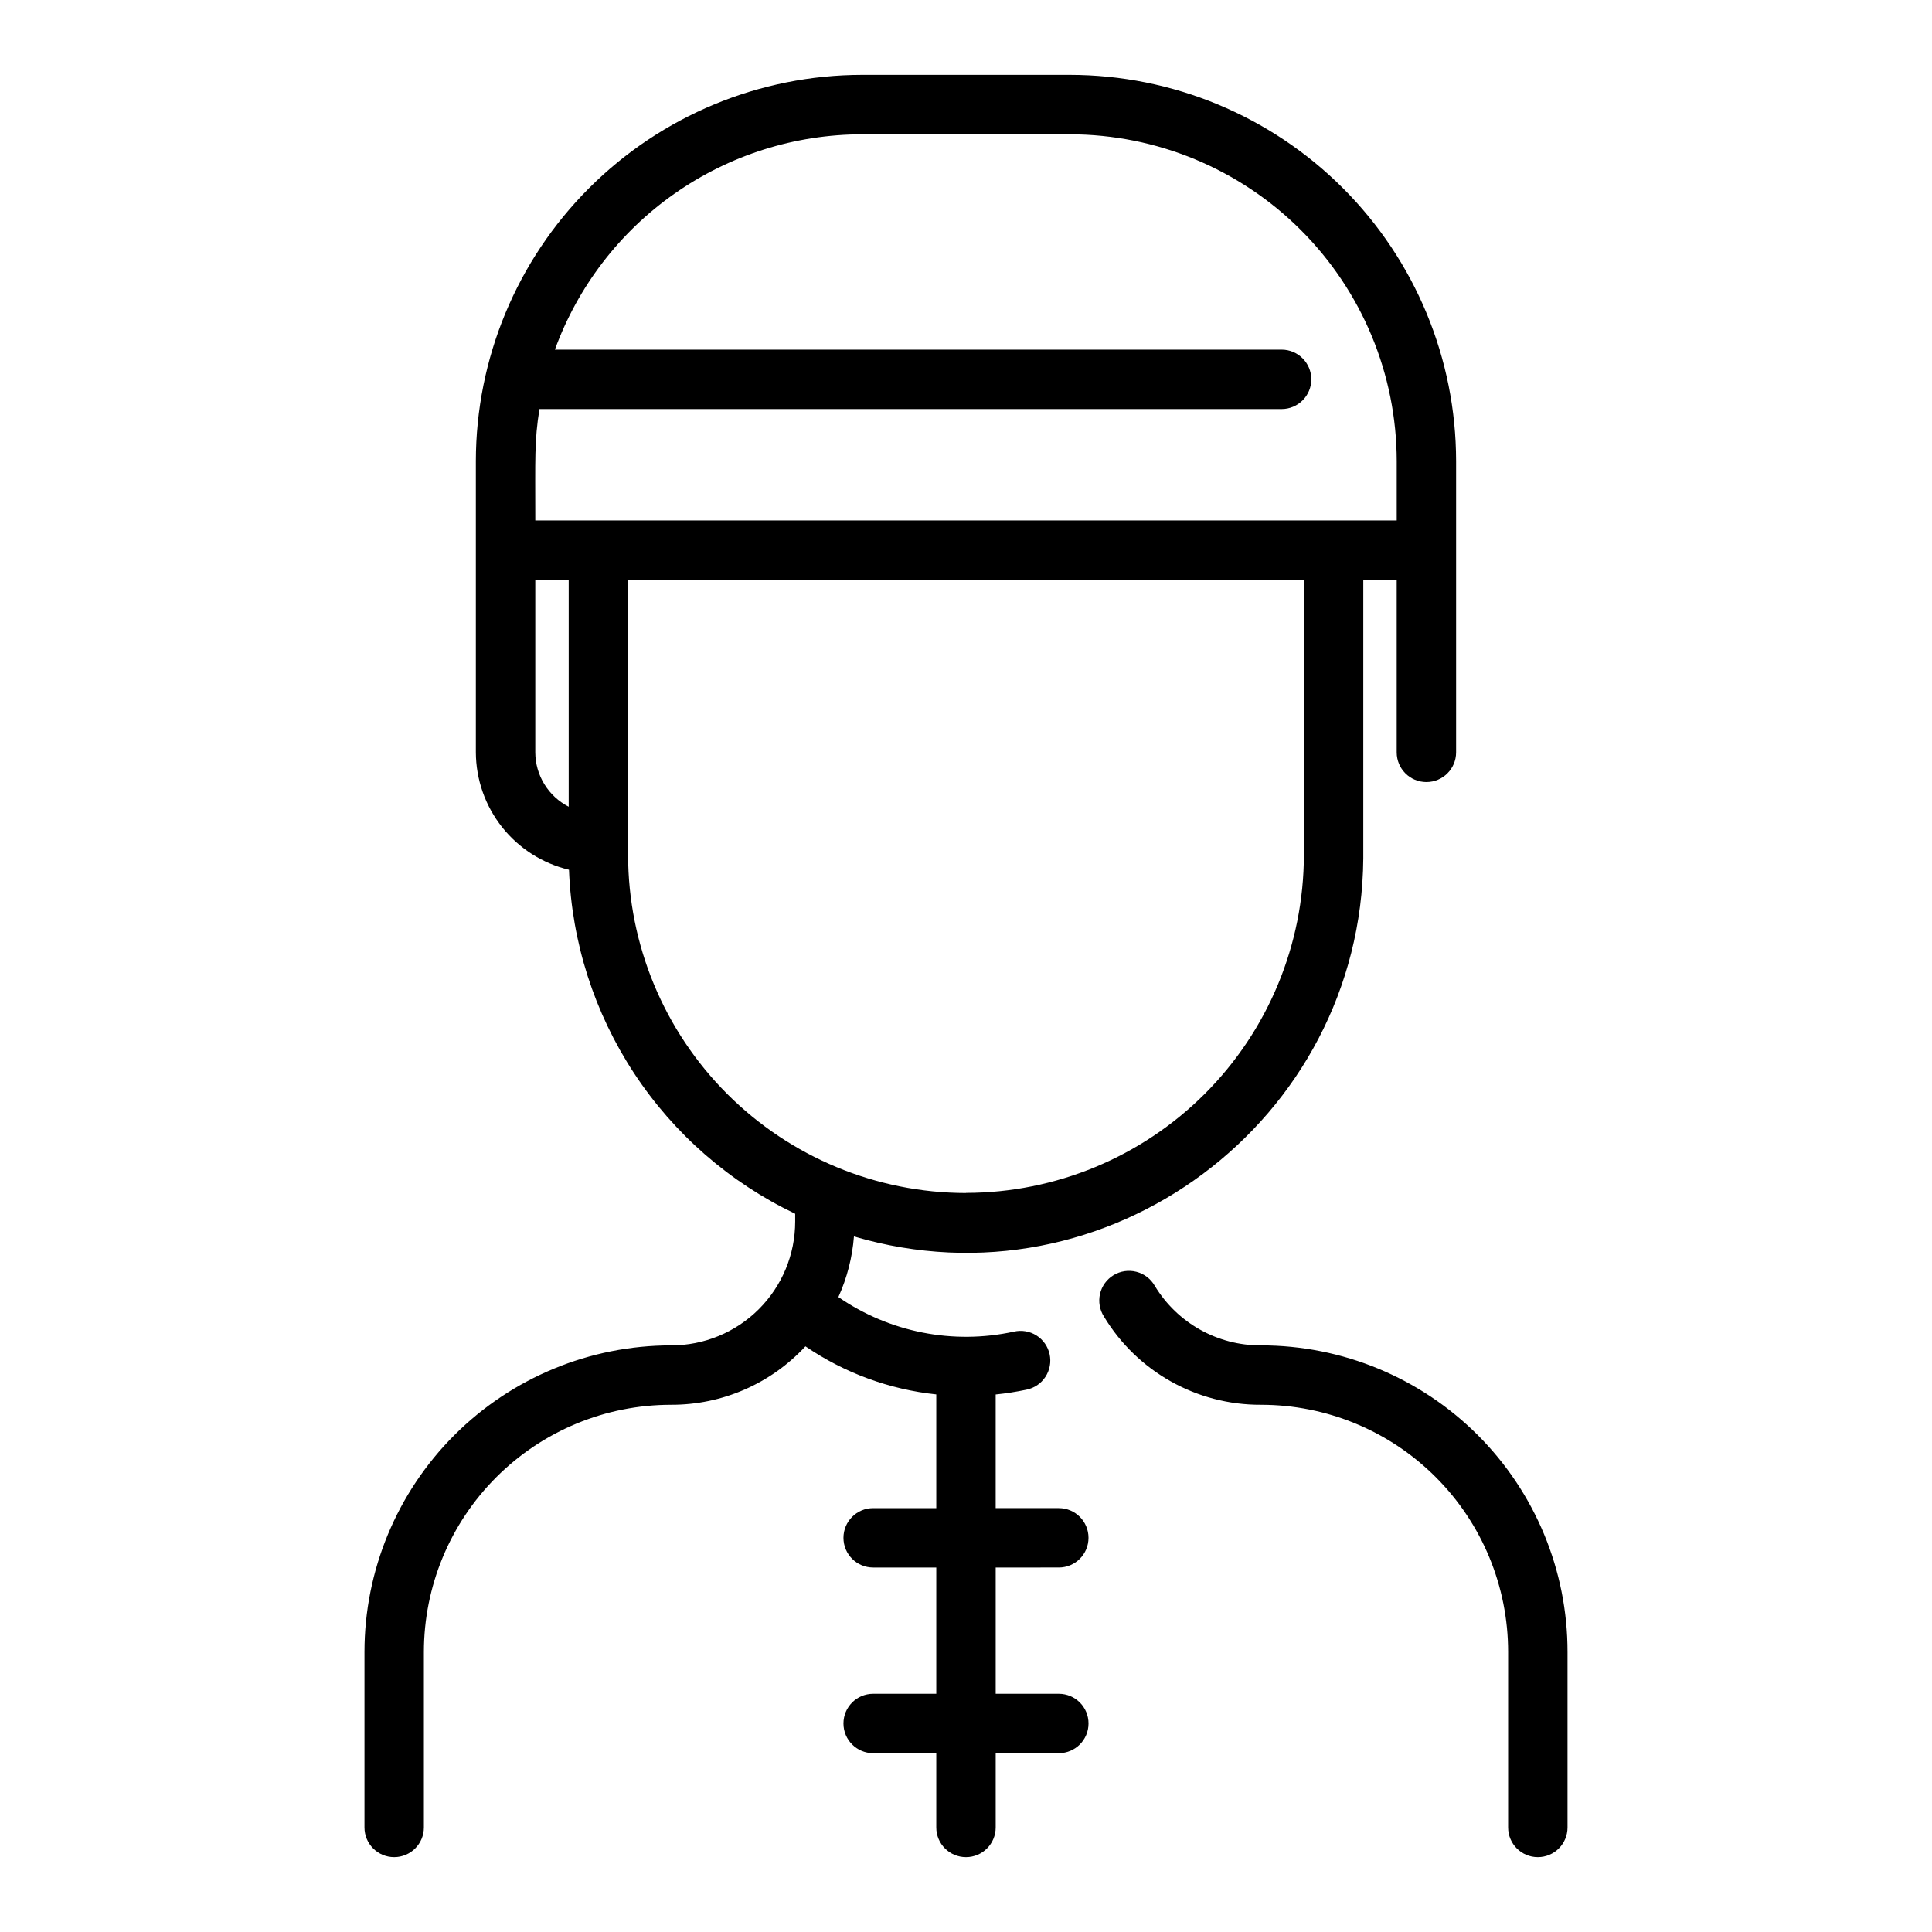
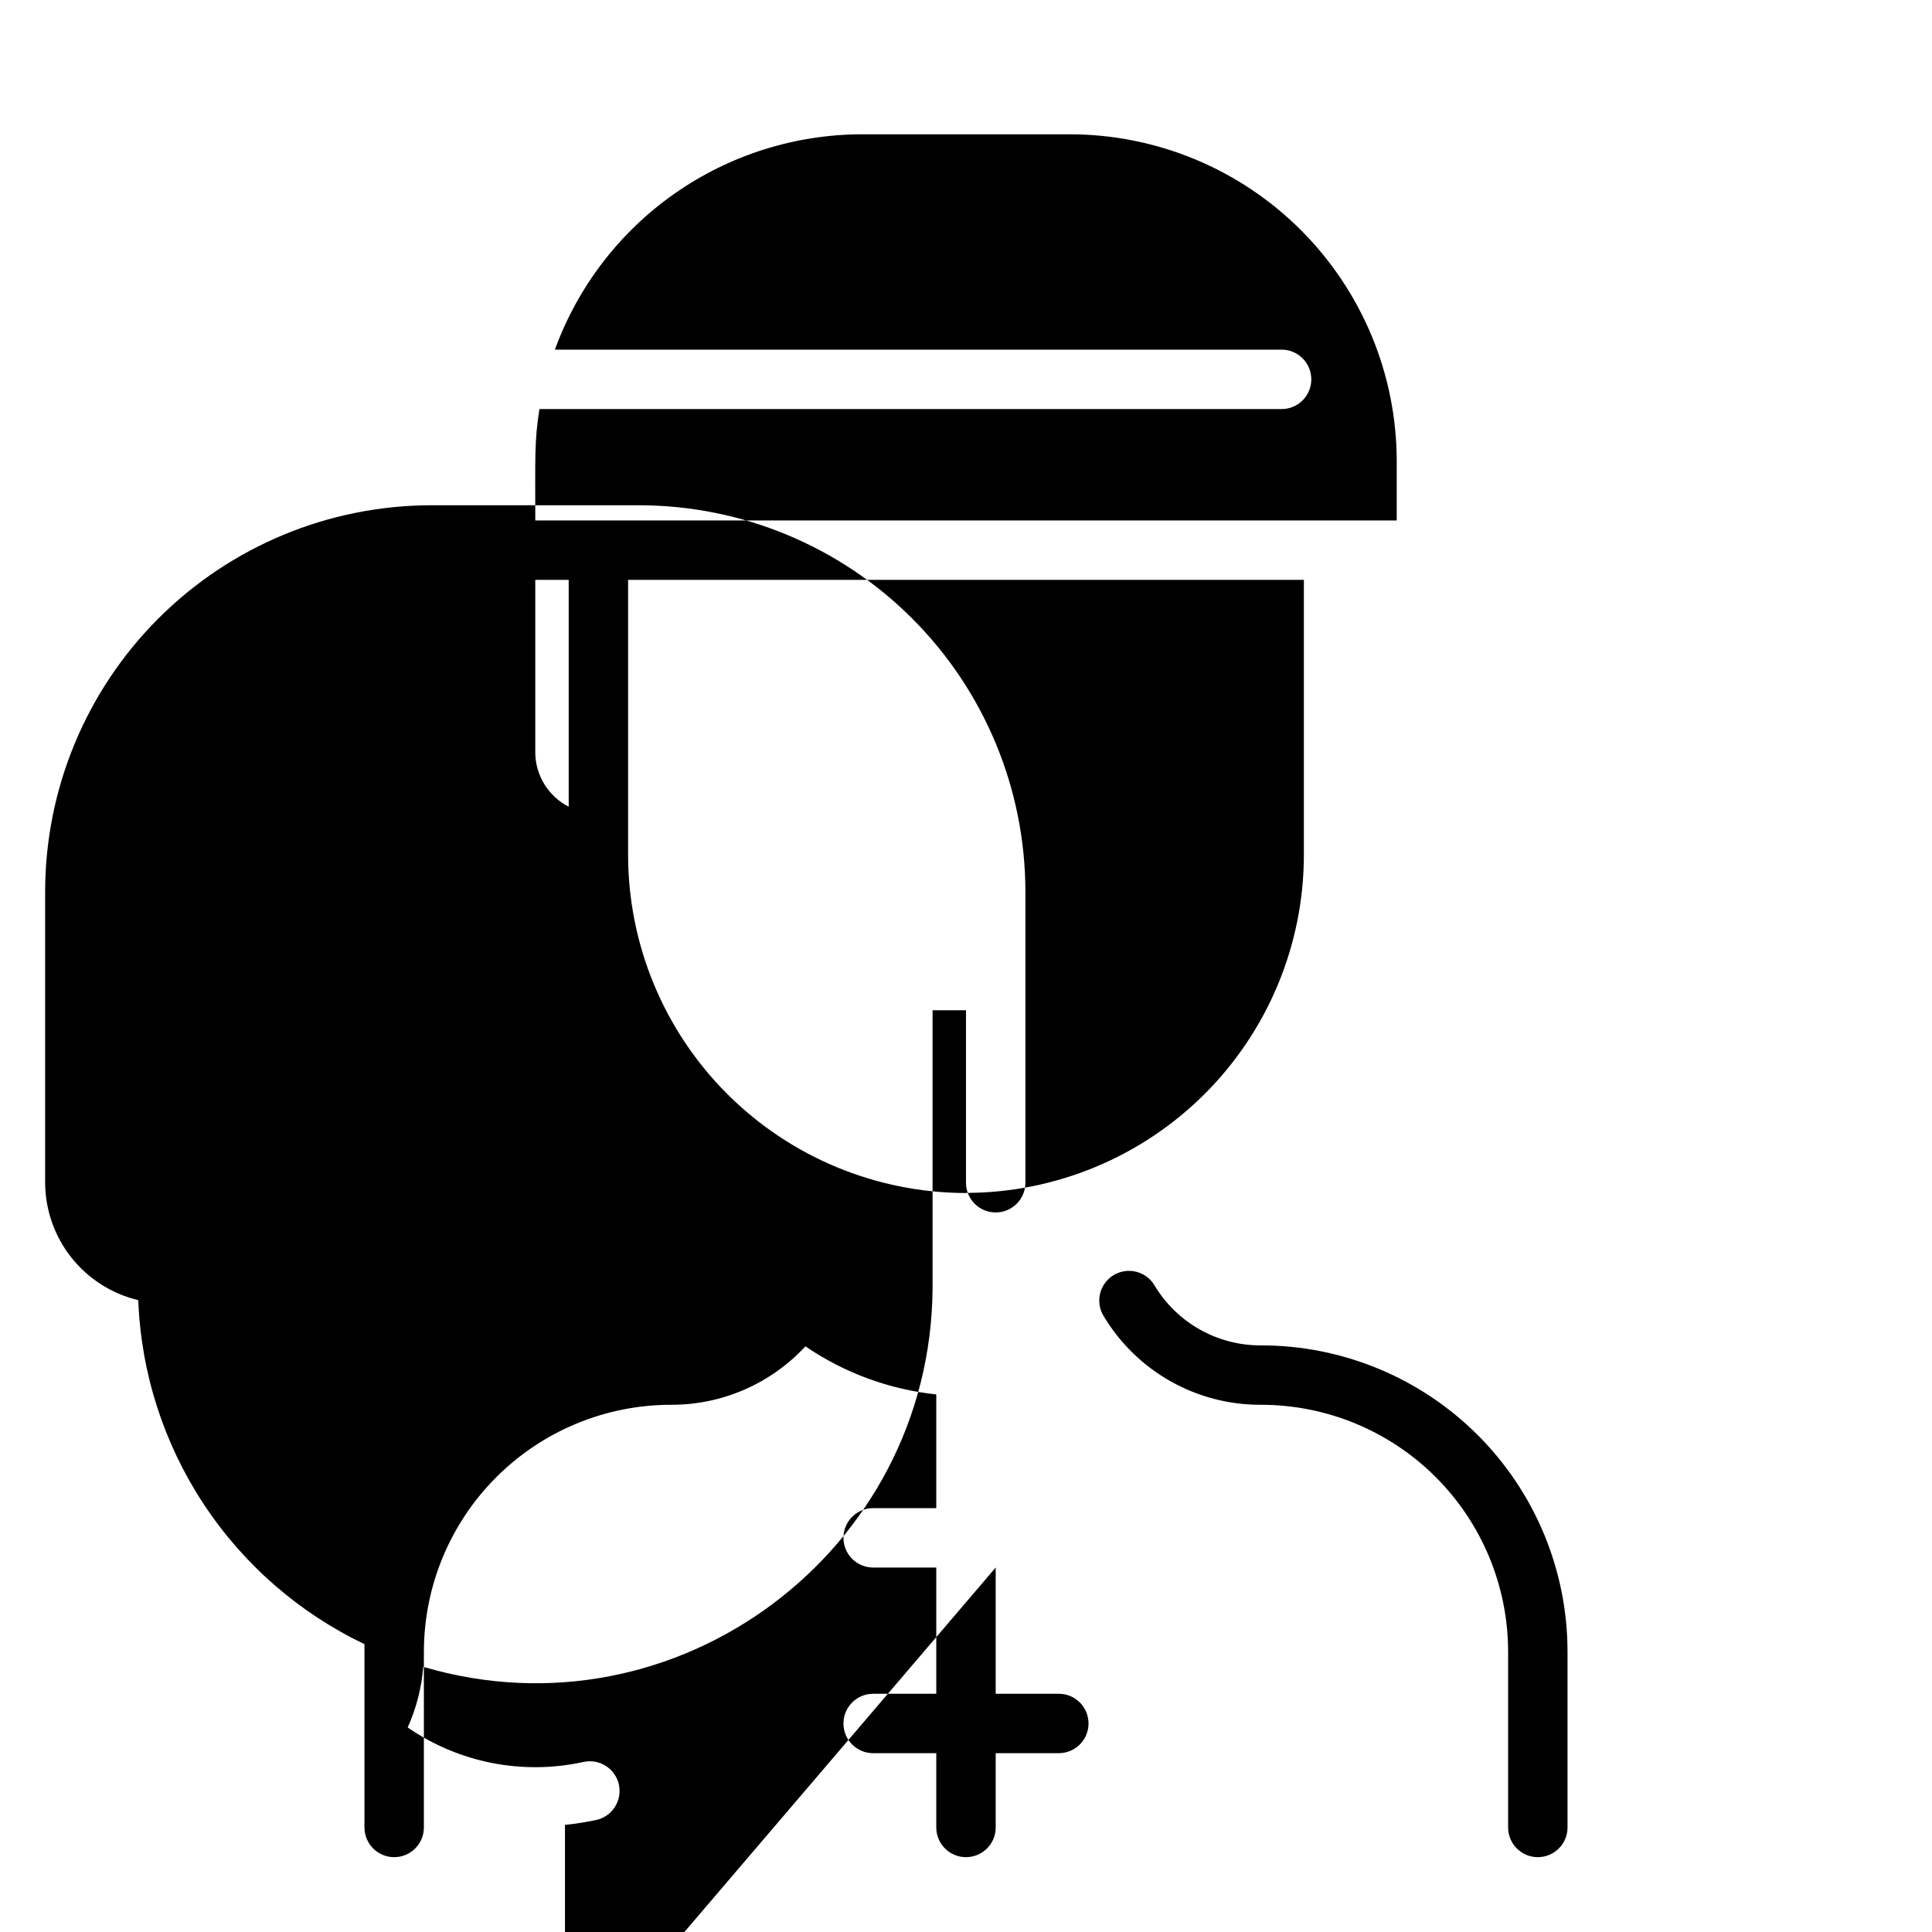
<svg xmlns="http://www.w3.org/2000/svg" fill="#000000" width="800px" height="800px" version="1.1" viewBox="144 144 512 512">
-   <path d="m559.41 581.79v46.504c0 4.348-3.523 7.871-7.871 7.871s-7.871-3.523-7.871-7.871v-46.504c0.008-17.379-6.891-34.047-19.176-46.332-12.285-12.289-28.953-19.184-46.332-19.176-17.004 0.074-32.793-8.793-41.582-23.348-1.152-1.785-1.535-3.961-1.062-6.031 0.473-2.07 1.766-3.863 3.578-4.965 1.816-1.105 4-1.43 6.055-0.902 2.059 0.527 3.816 1.867 4.871 3.711 5.949 9.848 16.637 15.848 28.141 15.793 21.555-0.016 42.227 8.543 57.469 23.781 15.238 15.242 23.797 35.914 23.781 57.469zm-151.54-22.379v33.457h16.727c4.348 0 7.871 3.523 7.871 7.871s-3.523 7.871-7.871 7.871h-16.727v19.684c0 4.348-3.523 7.871-7.871 7.871s-7.875-3.523-7.875-7.871v-19.684h-16.727c-4.348 0-7.871-3.523-7.871-7.871s3.523-7.871 7.871-7.871h16.727v-33.457h-16.727c-4.348 0-7.871-3.523-7.871-7.871s3.523-7.871 7.871-7.871h16.727v-30.133c-12.434-1.312-24.348-5.691-34.676-12.742-9.18 9.914-22.09 15.531-35.602 15.488-17.371 0-34.035 6.902-46.32 19.188-12.285 12.281-19.191 28.945-19.191 46.32v46.504c0 4.348-3.527 7.871-7.875 7.871-4.348 0-7.871-3.523-7.871-7.871v-46.504c0.004-21.551 8.566-42.211 23.805-57.449 15.234-15.234 35.898-23.797 57.445-23.801 8.715 0.02 17.082-3.426 23.25-9.582 6.172-6.152 9.641-14.512 9.645-23.227v-2.078 0.004c-17.355-8.285-32.113-21.156-42.68-37.223-10.566-16.07-16.535-34.719-17.266-53.938-7.004-1.668-13.246-5.644-17.723-11.285-4.477-5.644-6.926-12.625-6.957-19.828v-77.203c0.031-27.133 10.82-53.148 30.008-72.332 19.184-19.188 45.195-29.977 72.328-30.008h55.105c27.133 0.031 53.145 10.82 72.332 30.008 19.184 19.184 29.977 45.199 30.004 72.332v77.203c0 4.348-3.523 7.871-7.871 7.871s-7.871-3.523-7.871-7.871v-45.715h-8.855v73.801c-0.543 69.5-67.73 120.05-134.98 100.2-0.434 5.555-1.828 10.992-4.125 16.066 13.559 9.348 30.383 12.668 46.477 9.172 2.055-0.484 4.215-0.125 6.004 1 1.785 1.125 3.047 2.922 3.496 4.984 0.449 2.062 0.051 4.219-1.105 5.984-1.152 1.77-2.969 2.996-5.039 3.41-2.691 0.566-5.414 0.992-8.148 1.27v30.113h16.727c4.348 0 7.871 3.523 7.871 7.871s-3.523 7.871-7.871 7.871zm-116.82-322.75h192.59c4.348 0 7.871 3.527 7.871 7.875s-3.523 7.871-7.871 7.871h-196.68c-1.367 8.531-1.102 12.988-1.102 29.52h228.29v-15.742c-0.027-22.961-9.16-44.969-25.395-61.203-16.23-16.234-38.242-25.363-61.199-25.391h-55.105c-17.781 0.023-35.125 5.512-49.684 15.719-14.559 10.207-25.629 24.645-31.711 41.352zm3.66 121.13v-60.121h-8.855v45.715c0.012 2.981 0.848 5.902 2.41 8.445 1.559 2.539 3.789 4.602 6.445 5.961zm105.29 102.34c23.738-0.027 46.496-9.473 63.285-26.258 16.785-16.789 26.23-39.547 26.258-63.285v-72.914h-179.09v72.945-0.004c0.031 23.742 9.473 46.5 26.258 63.285 16.789 16.789 39.547 26.23 63.289 26.262z" />
+   <path d="m559.41 581.79v46.504c0 4.348-3.523 7.871-7.871 7.871s-7.871-3.523-7.871-7.871v-46.504c0.008-17.379-6.891-34.047-19.176-46.332-12.285-12.289-28.953-19.184-46.332-19.176-17.004 0.074-32.793-8.793-41.582-23.348-1.152-1.785-1.535-3.961-1.062-6.031 0.473-2.07 1.766-3.863 3.578-4.965 1.816-1.105 4-1.43 6.055-0.902 2.059 0.527 3.816 1.867 4.871 3.711 5.949 9.848 16.637 15.848 28.141 15.793 21.555-0.016 42.227 8.543 57.469 23.781 15.238 15.242 23.797 35.914 23.781 57.469zm-151.54-22.379v33.457h16.727c4.348 0 7.871 3.523 7.871 7.871s-3.523 7.871-7.871 7.871h-16.727v19.684c0 4.348-3.523 7.871-7.871 7.871s-7.875-3.523-7.875-7.871v-19.684h-16.727c-4.348 0-7.871-3.523-7.871-7.871s3.523-7.871 7.871-7.871h16.727v-33.457h-16.727c-4.348 0-7.871-3.523-7.871-7.871s3.523-7.871 7.871-7.871h16.727v-30.133c-12.434-1.312-24.348-5.691-34.676-12.742-9.18 9.914-22.09 15.531-35.602 15.488-17.371 0-34.035 6.902-46.32 19.188-12.285 12.281-19.191 28.945-19.191 46.32v46.504c0 4.348-3.527 7.871-7.875 7.871-4.348 0-7.871-3.523-7.871-7.871v-46.504v-2.078 0.004c-17.355-8.285-32.113-21.156-42.68-37.223-10.566-16.07-16.535-34.719-17.266-53.938-7.004-1.668-13.246-5.644-17.723-11.285-4.477-5.644-6.926-12.625-6.957-19.828v-77.203c0.031-27.133 10.82-53.148 30.008-72.332 19.184-19.188 45.195-29.977 72.328-30.008h55.105c27.133 0.031 53.145 10.82 72.332 30.008 19.184 19.184 29.977 45.199 30.004 72.332v77.203c0 4.348-3.523 7.871-7.871 7.871s-7.871-3.523-7.871-7.871v-45.715h-8.855v73.801c-0.543 69.5-67.73 120.05-134.98 100.2-0.434 5.555-1.828 10.992-4.125 16.066 13.559 9.348 30.383 12.668 46.477 9.172 2.055-0.484 4.215-0.125 6.004 1 1.785 1.125 3.047 2.922 3.496 4.984 0.449 2.062 0.051 4.219-1.105 5.984-1.152 1.77-2.969 2.996-5.039 3.41-2.691 0.566-5.414 0.992-8.148 1.27v30.113h16.727c4.348 0 7.871 3.523 7.871 7.871s-3.523 7.871-7.871 7.871zm-116.82-322.75h192.59c4.348 0 7.871 3.527 7.871 7.875s-3.523 7.871-7.871 7.871h-196.68c-1.367 8.531-1.102 12.988-1.102 29.52h228.29v-15.742c-0.027-22.961-9.16-44.969-25.395-61.203-16.23-16.234-38.242-25.363-61.199-25.391h-55.105c-17.781 0.023-35.125 5.512-49.684 15.719-14.559 10.207-25.629 24.645-31.711 41.352zm3.66 121.13v-60.121h-8.855v45.715c0.012 2.981 0.848 5.902 2.41 8.445 1.559 2.539 3.789 4.602 6.445 5.961zm105.29 102.34c23.738-0.027 46.496-9.473 63.285-26.258 16.785-16.789 26.23-39.547 26.258-63.285v-72.914h-179.09v72.945-0.004c0.031 23.742 9.473 46.5 26.258 63.285 16.789 16.789 39.547 26.23 63.289 26.262z" />
</svg>